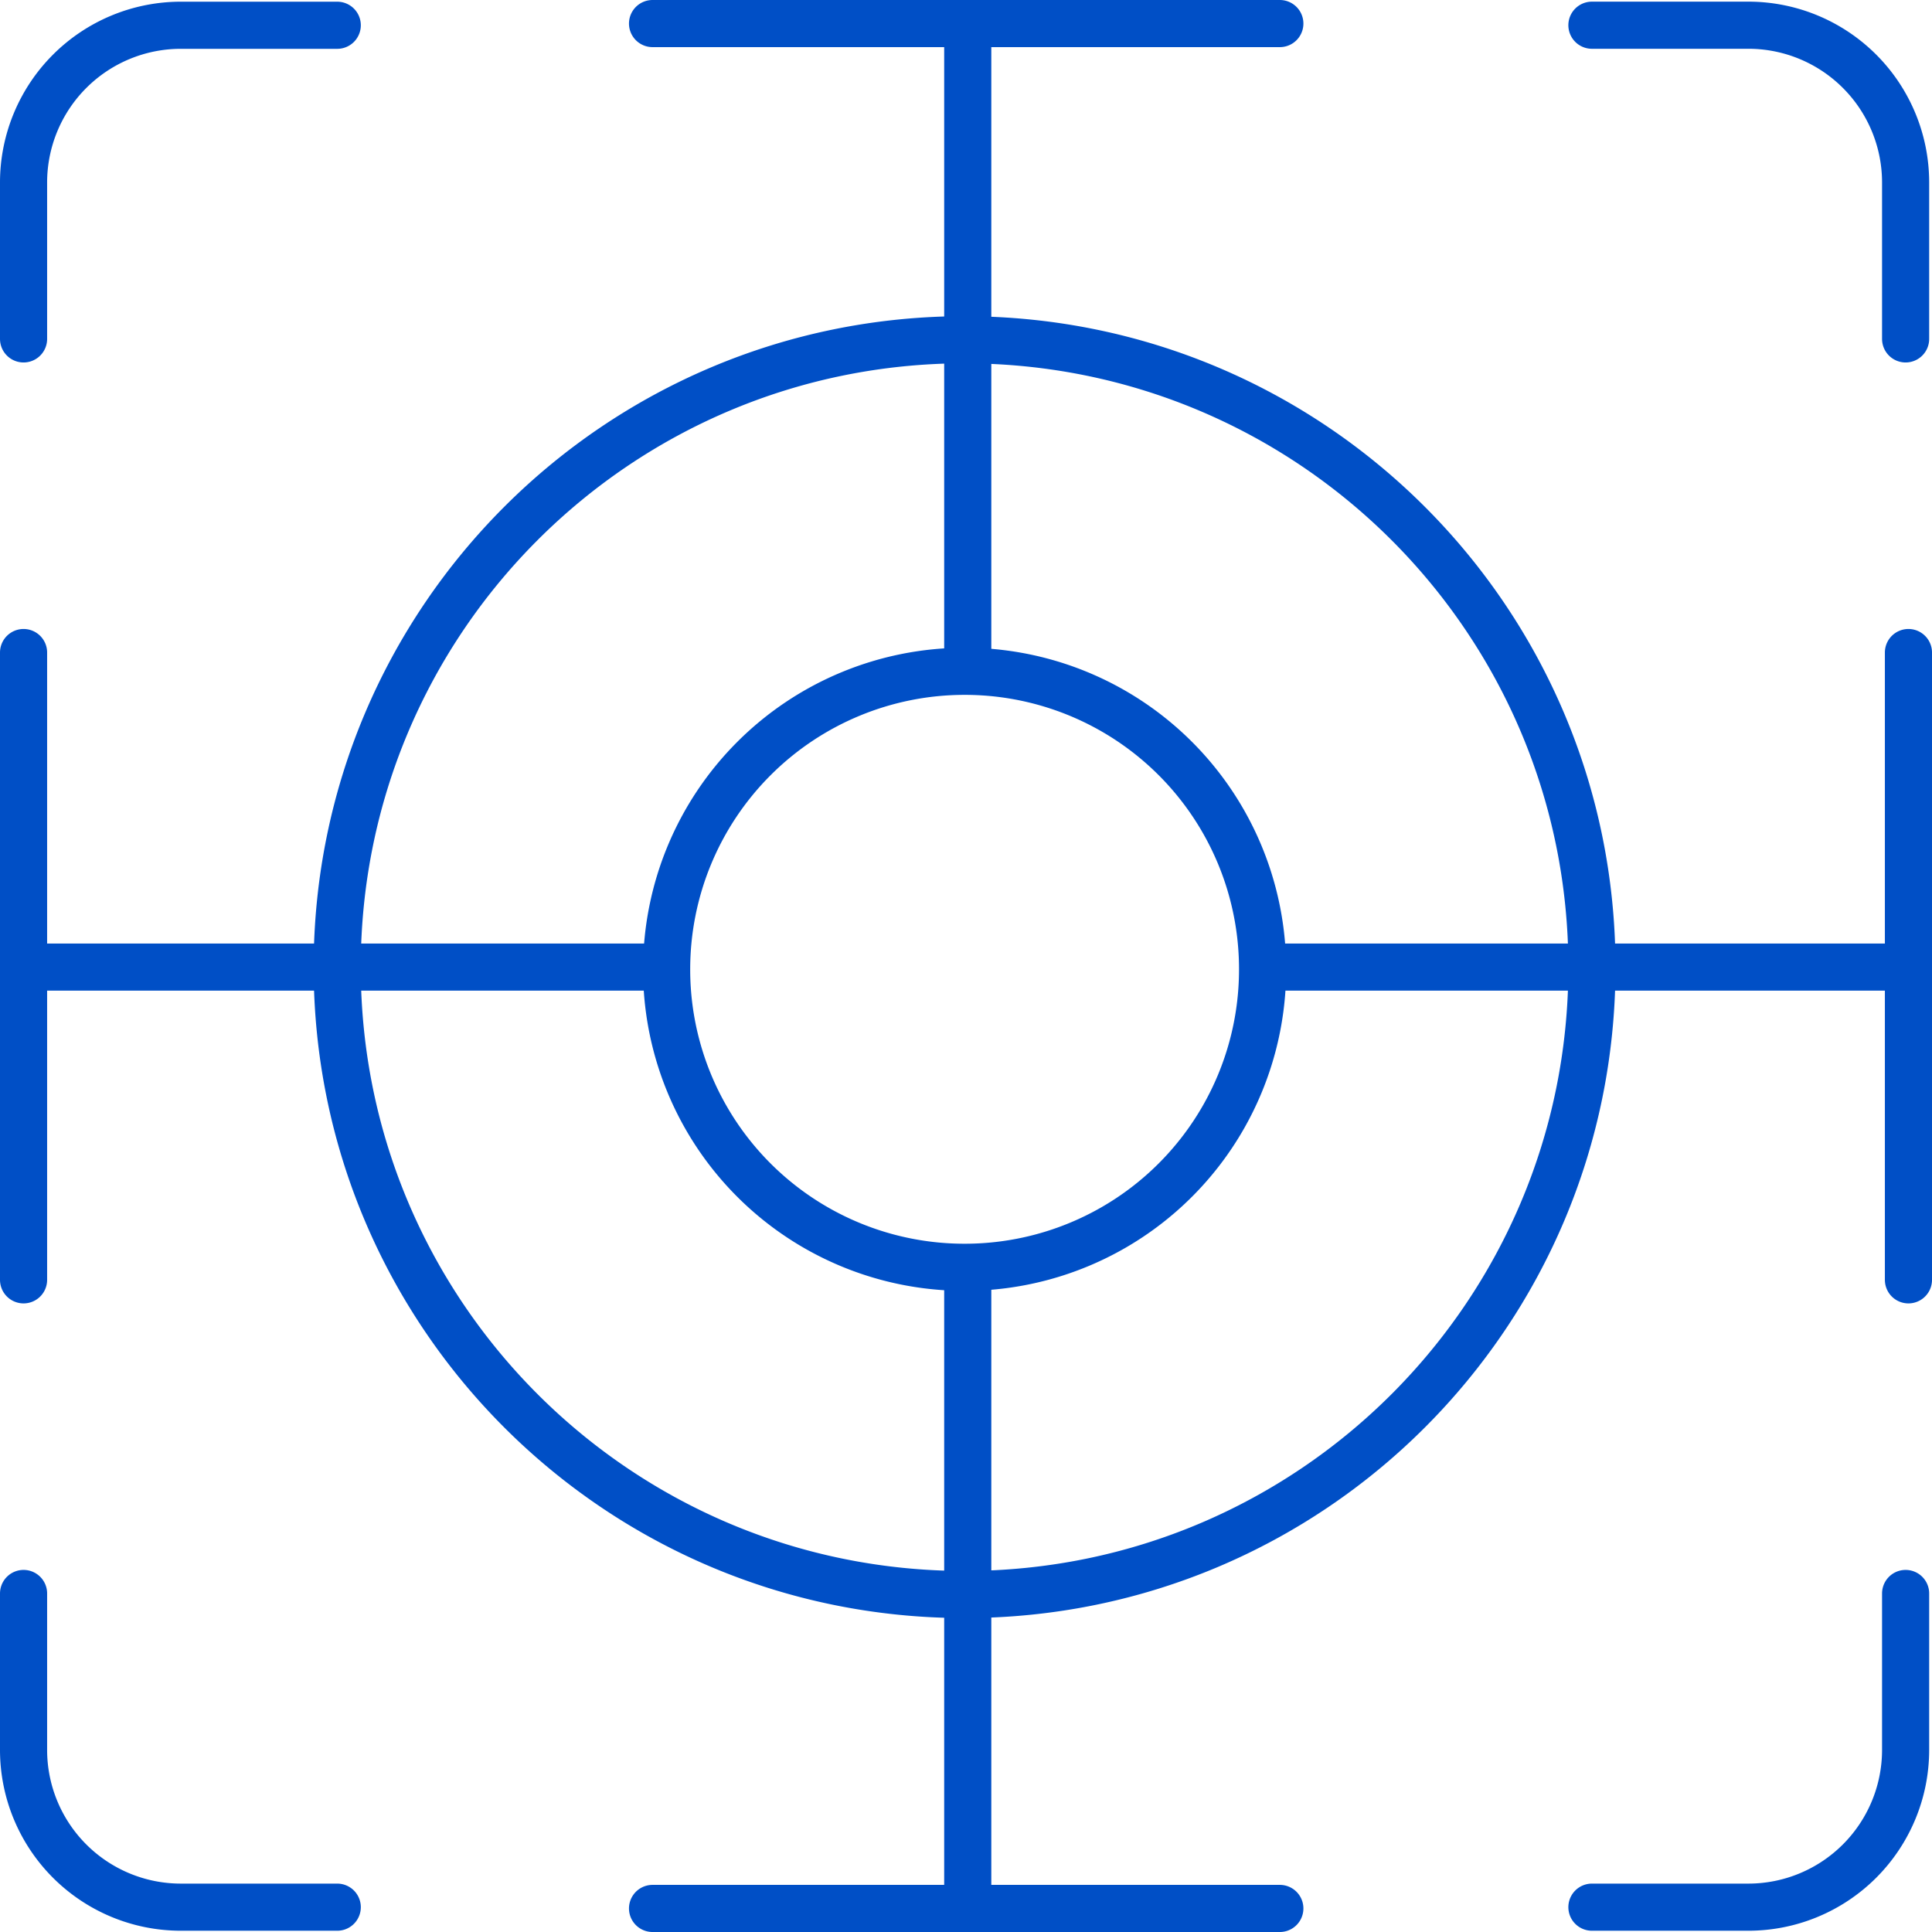
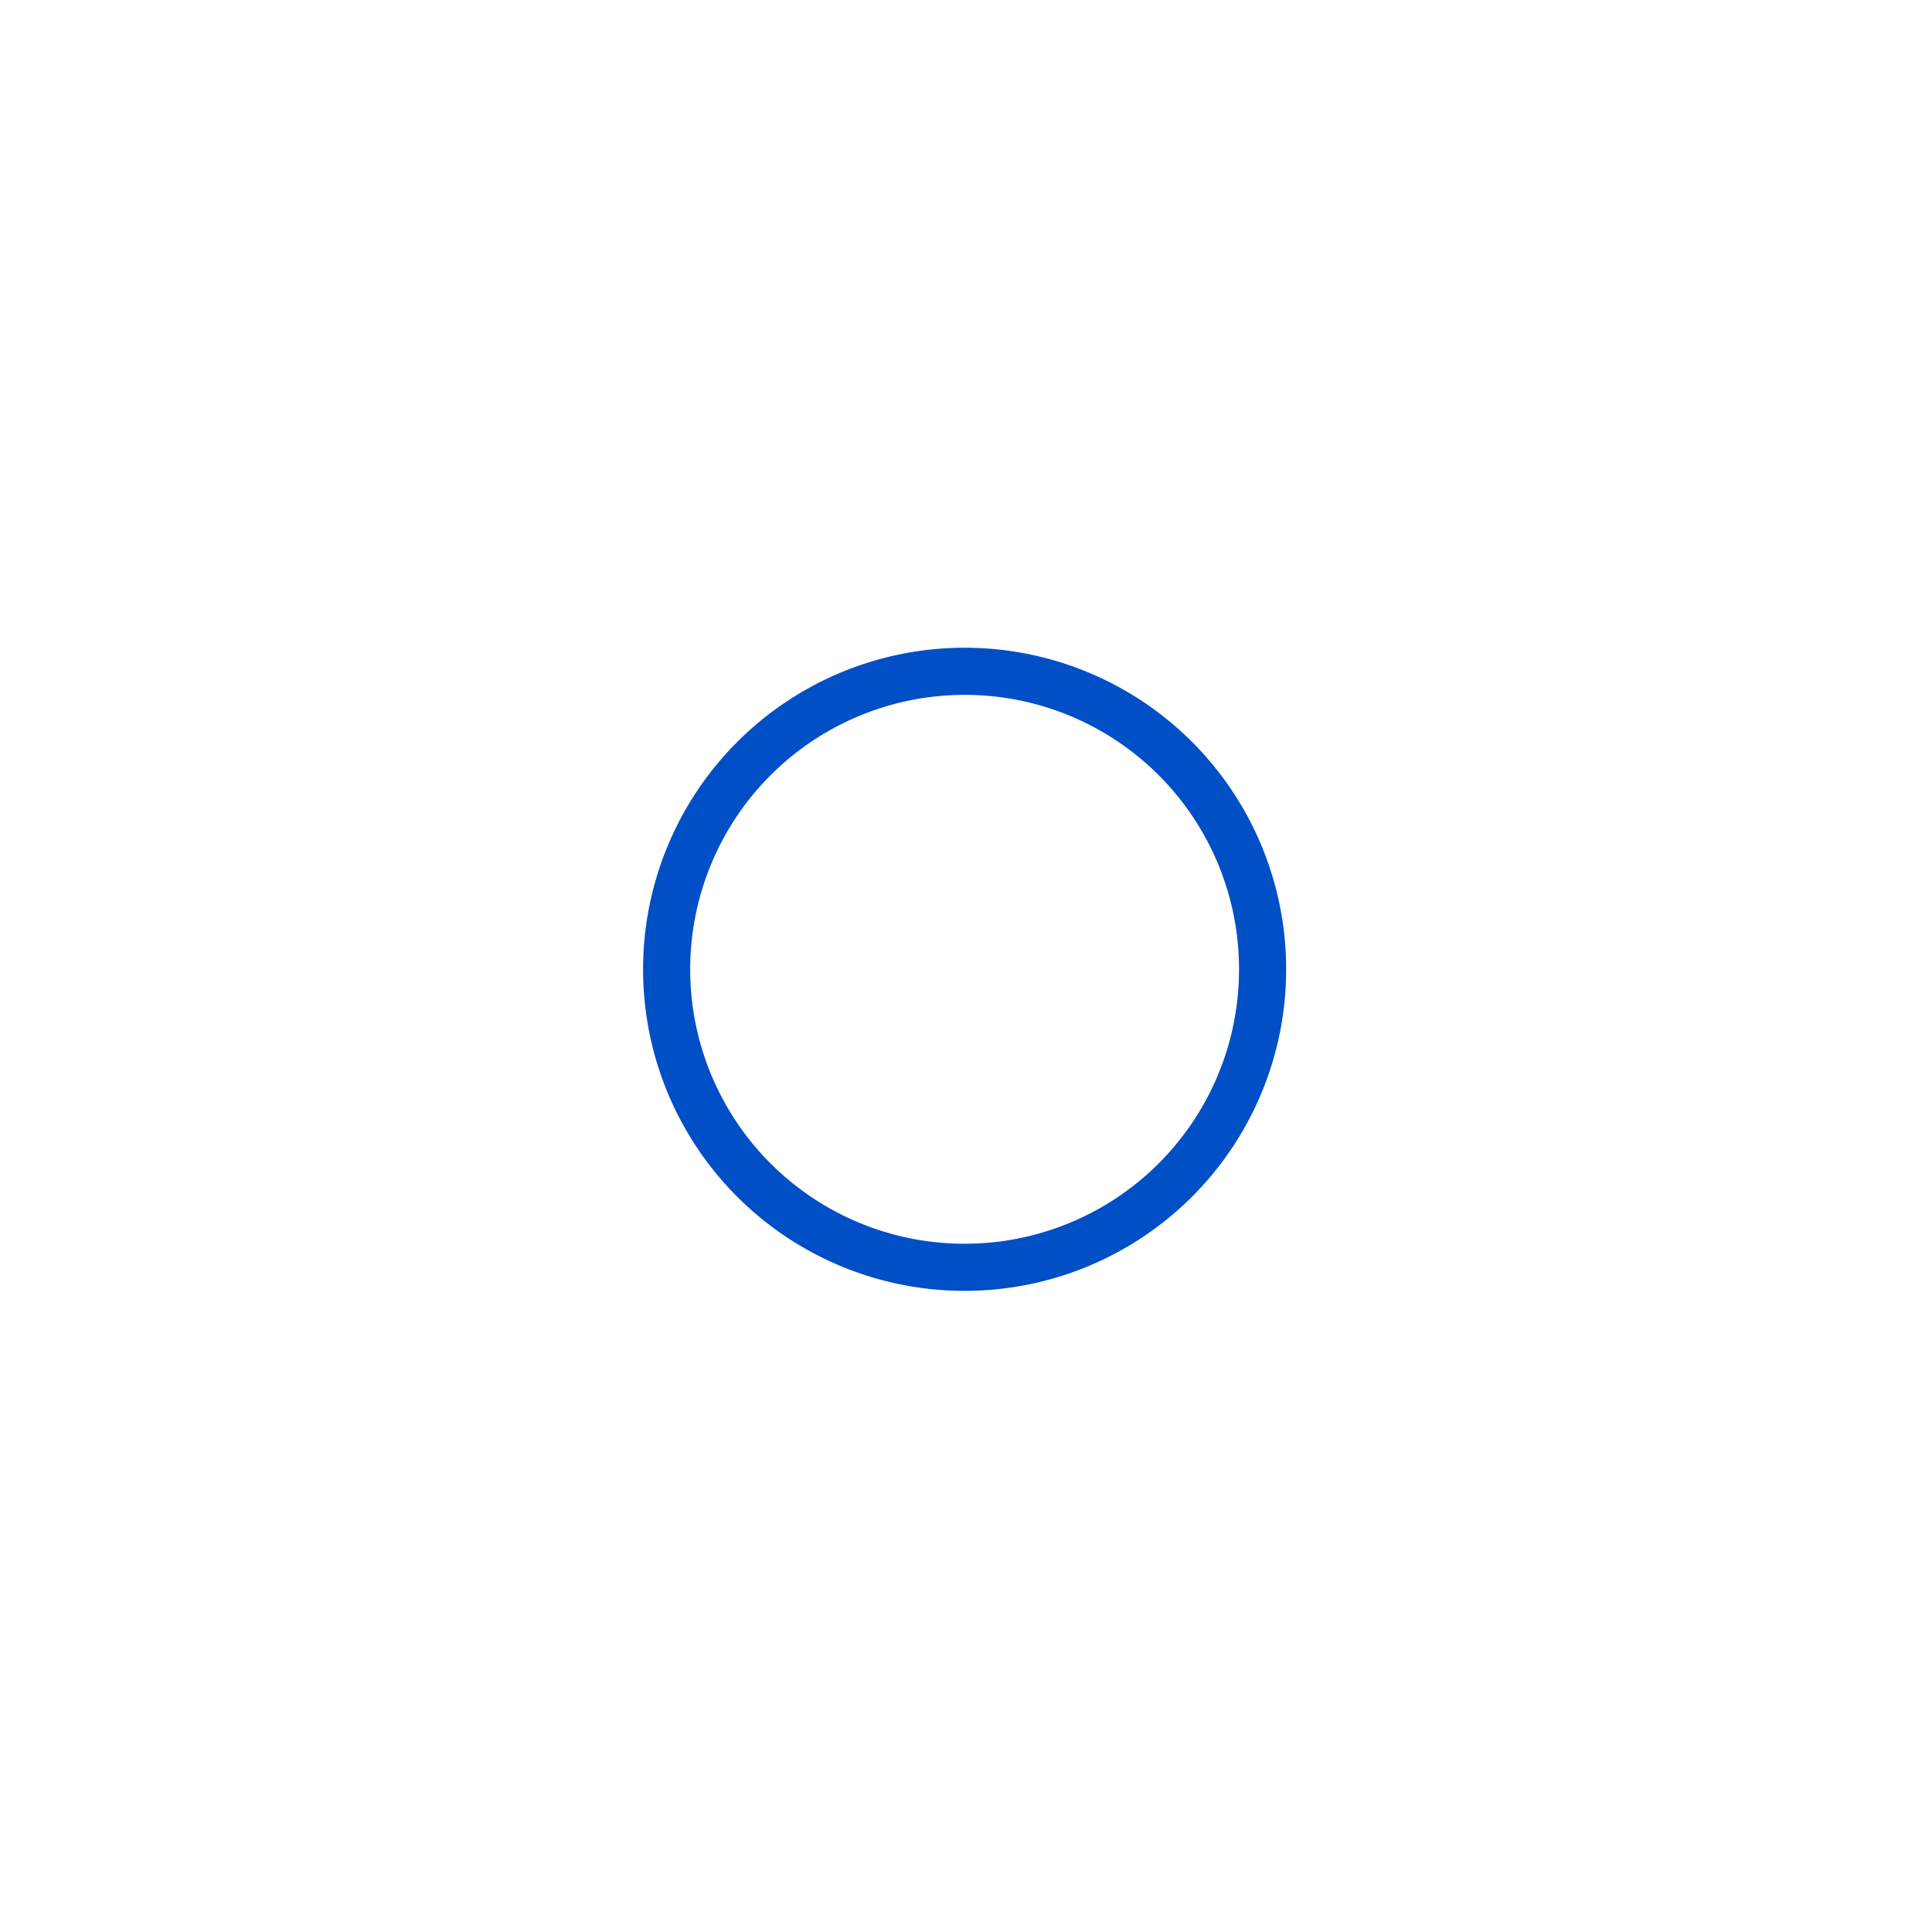
<svg xmlns="http://www.w3.org/2000/svg" width="41" height="41" fill="none">
  <path stroke="#004FC6" stroke-linecap="round" stroke-linejoin="round" d="M20.47 14.246a6.324 6.324 0 0 0-6.323 6.324 6.32 6.32 0 0 0 6.323 6.324 6.32 6.32 0 0 0 6.324-6.324 6.32 6.32 0 0 0-6.324-6.324Z" />
-   <path stroke="#004FC6" stroke-linecap="round" stroke-linejoin="round" d="M20.47 7.21c-7.356 0-13.314 5.959-13.314 13.314 0 7.356 5.958 13.314 13.314 13.314 7.355 0 13.313-5.958 13.313-13.314 0-7.355-5.958-13.313-13.313-13.313Zm6.684 13.313h13.287m-39.808 0H13.92m6.617-6.608V.62m0 39.807V27.141M33.783.535h3.328a3.338 3.338 0 0 1 3.329 3.329v3.328m-39.94 0V3.863A3.338 3.338 0 0 1 3.828.536h3.329m0 39.937H3.828A3.338 3.338 0 0 1 .5 37.145v-3.329m39.94 0v3.329a3.338 3.338 0 0 1-3.328 3.328h-3.329M40.5 13.848V27.16M.5 13.848V27.16M13.848.5H27.16m-13.312 40H27.16" />
</svg>